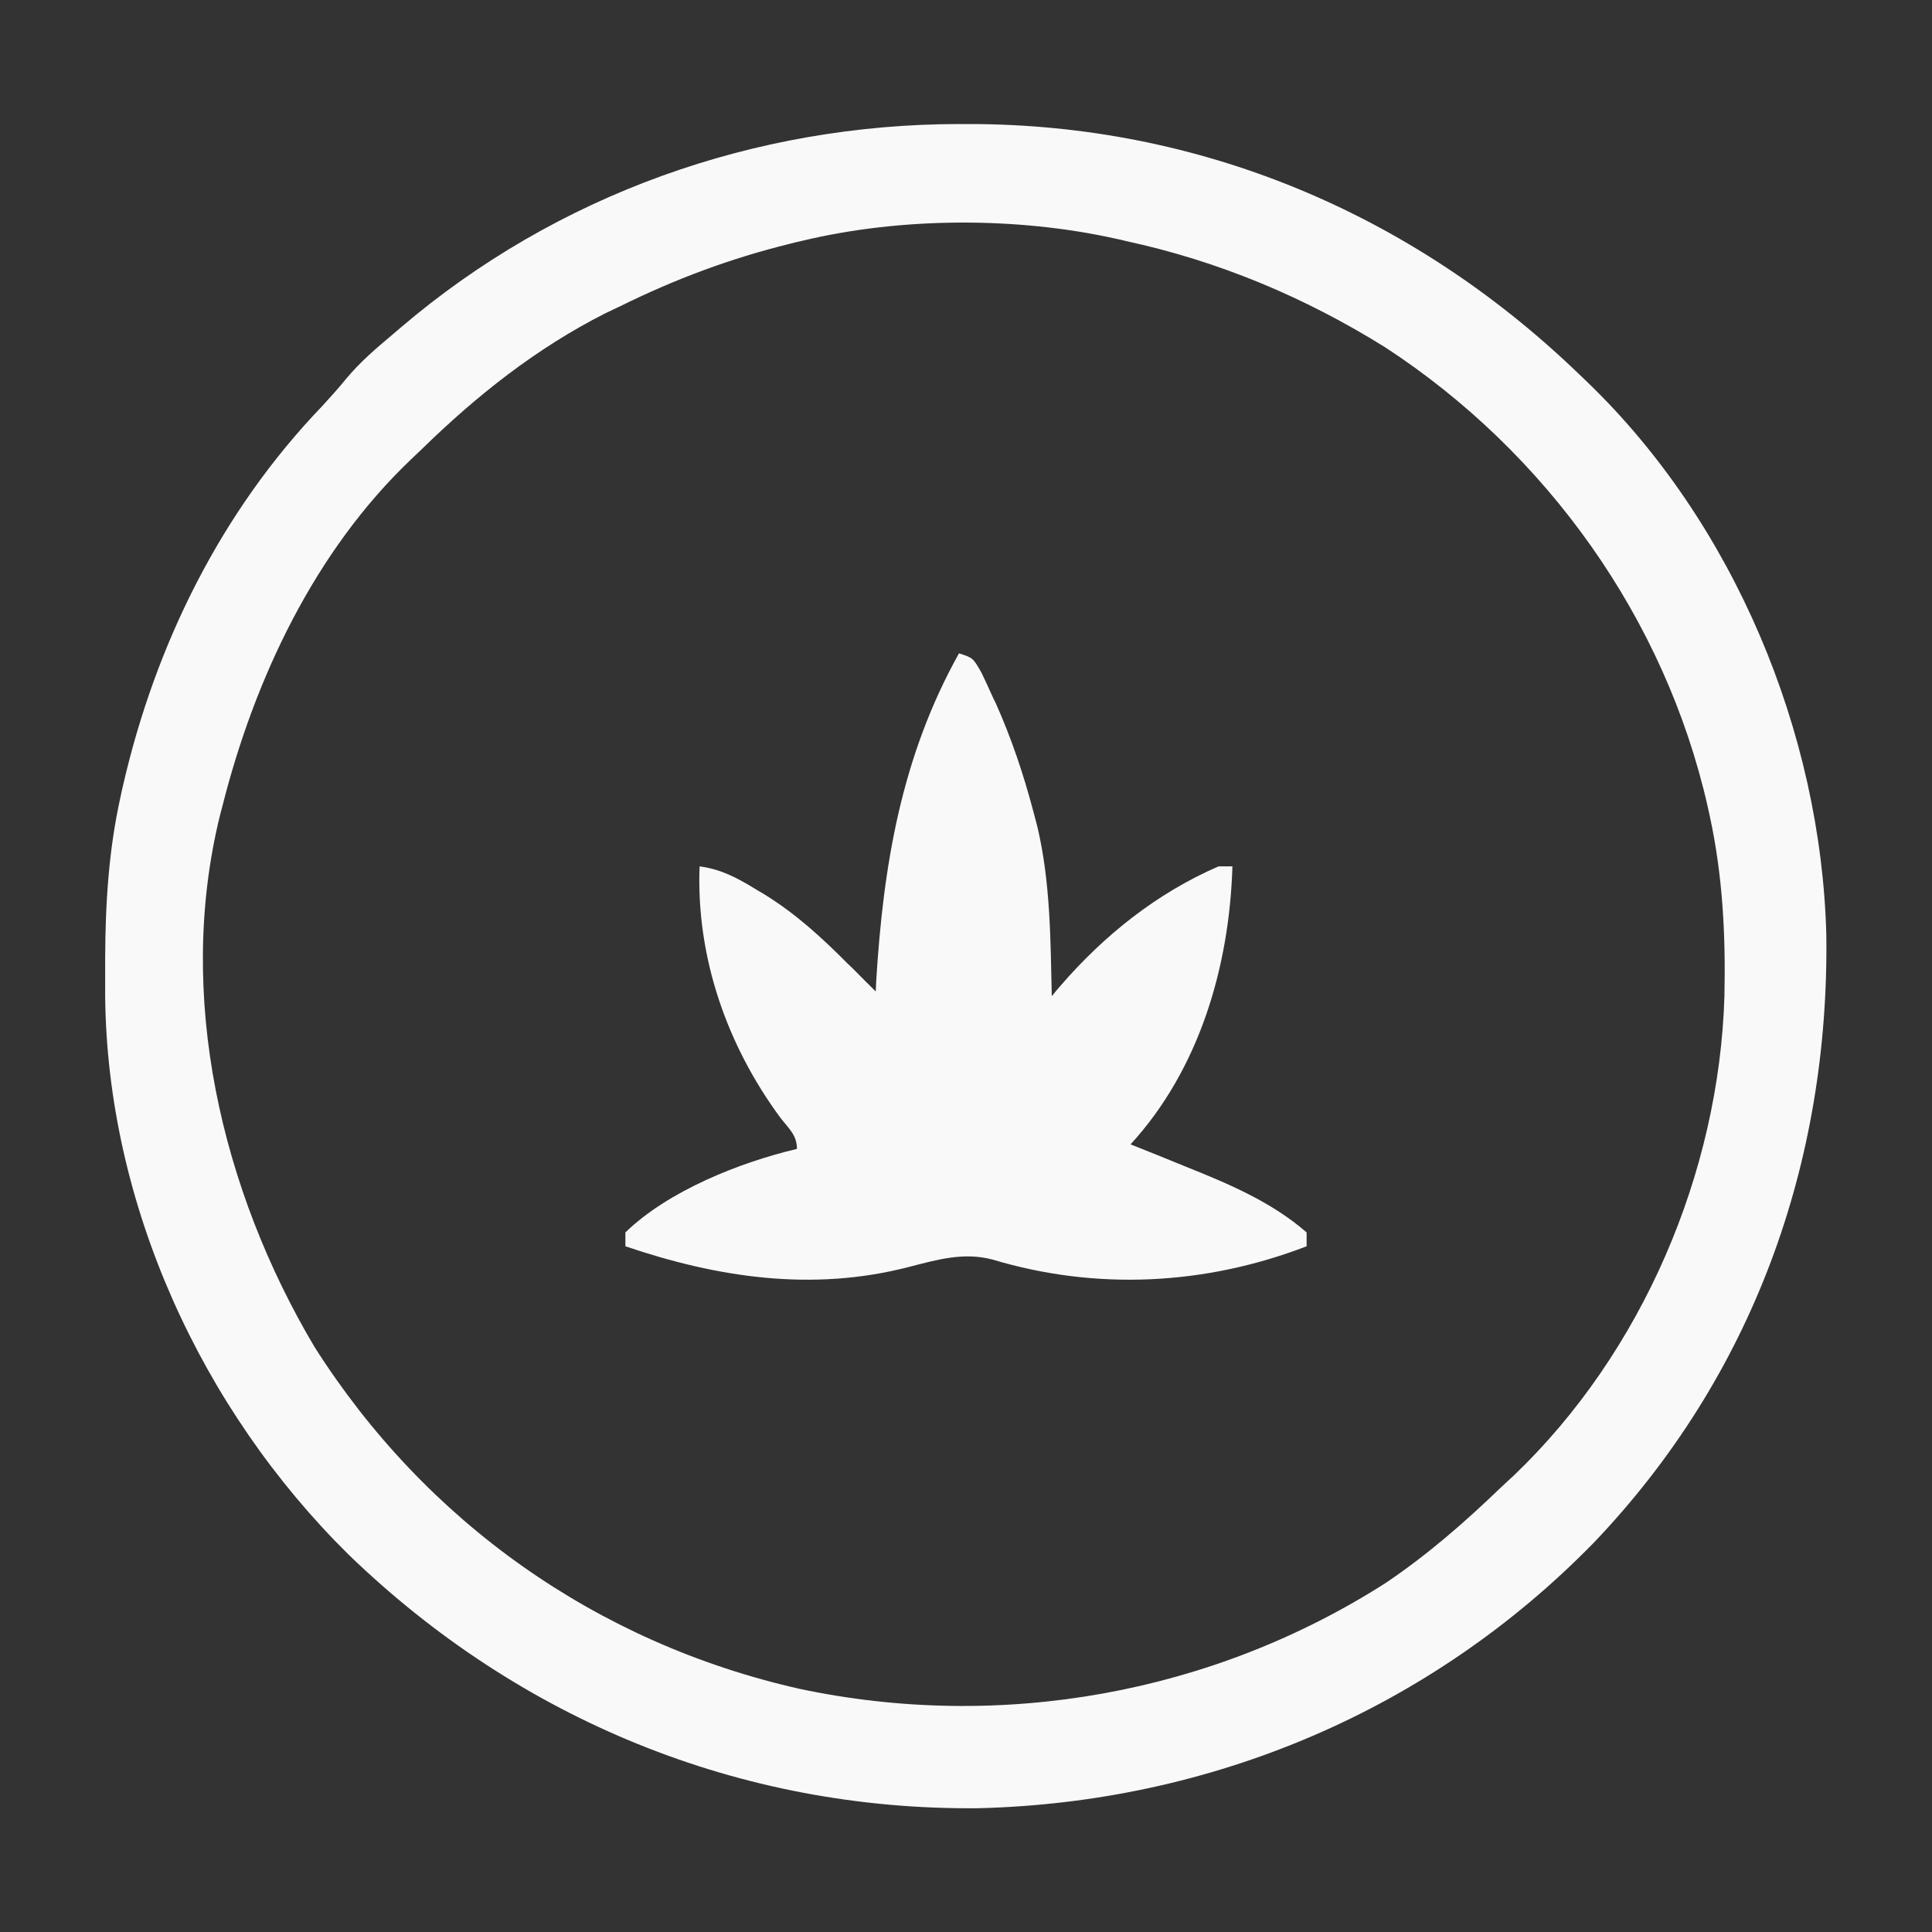
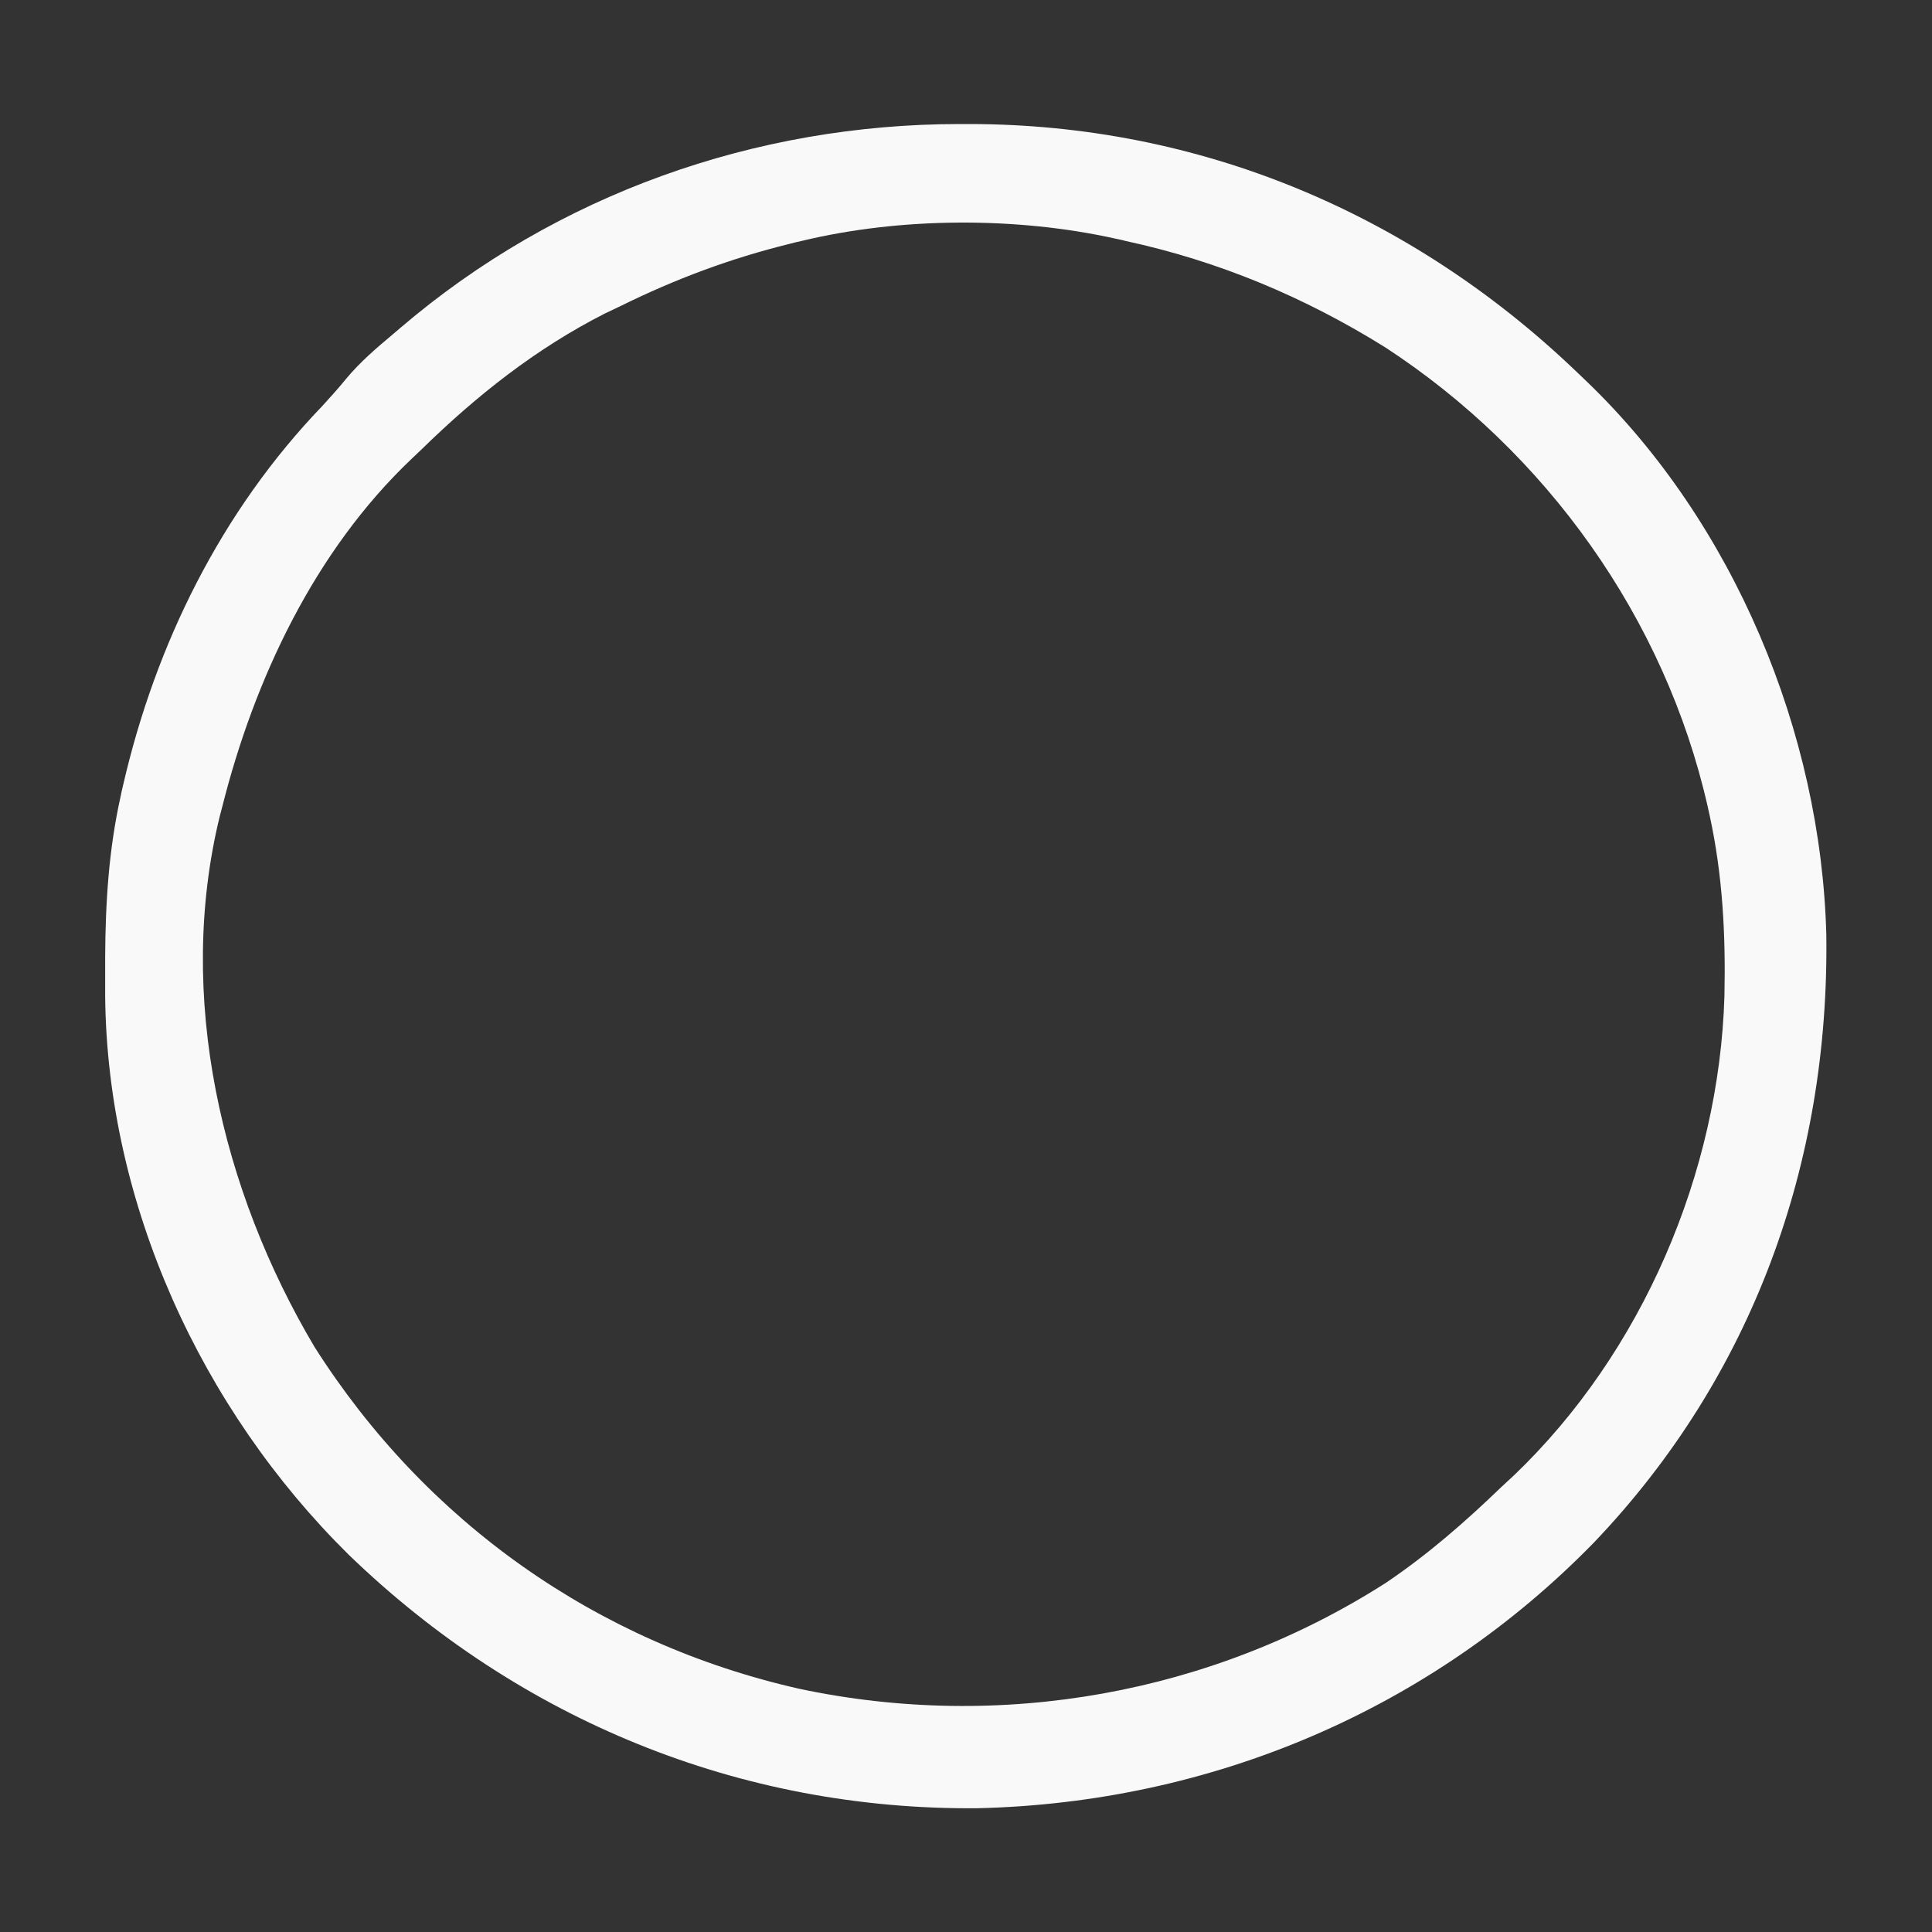
<svg xmlns="http://www.w3.org/2000/svg" width="30px" height="30px" viewBox="0 0 30 30">
  <rect x="0" y="0" width="30" height="30" fill="#333333" stroke="none" />
  <g id="surface1">
    <path style=" stroke:none;fill-rule:nonzero;fill:rgb(97.647%,97.647%,97.647%);fill-opacity:1;" d="M 14.906 1.926 C 14.98 1.926 14.98 1.926 15.059 1.926 C 18.621 1.93 21.895 3.305 24.461 5.754 C 24.523 5.812 24.582 5.871 24.645 5.93 C 26.922 8.121 28.277 11.371 28.359 14.516 C 28.406 18.059 27.215 21.371 24.75 23.953 C 22.215 26.551 18.812 27.992 15.184 28.078 C 11.488 28.113 8.059 26.699 5.414 24.141 C 3.125 21.883 1.664 18.699 1.633 15.469 C 1.633 15.32 1.633 15.172 1.633 15.023 C 1.633 14.973 1.633 14.918 1.633 14.867 C 1.637 14.02 1.688 13.199 1.871 12.375 C 1.883 12.316 1.895 12.258 1.91 12.199 C 2.414 10.004 3.434 7.938 5.004 6.305 C 5.129 6.168 5.25 6.035 5.367 5.891 C 5.594 5.617 5.844 5.406 6.113 5.18 C 6.152 5.148 6.188 5.117 6.223 5.086 C 8.648 3.016 11.727 1.926 14.906 1.926 Z M 12.445 3.742 C 12.387 3.754 12.324 3.77 12.266 3.785 C 11.344 4.012 10.488 4.332 9.641 4.75 C 9.559 4.789 9.477 4.828 9.395 4.867 C 8.324 5.41 7.398 6.145 6.547 6.977 C 6.469 7.051 6.469 7.051 6.387 7.129 C 4.887 8.555 3.953 10.539 3.453 12.52 C 3.434 12.594 3.434 12.594 3.414 12.668 C 2.727 15.469 3.441 18.484 4.883 20.914 C 6.609 23.633 9.266 25.512 12.41 26.223 C 15.535 26.887 18.82 26.305 21.52 24.578 C 22.168 24.141 22.746 23.637 23.309 23.094 C 23.375 23.031 23.441 22.973 23.508 22.91 C 25.5 21.004 26.695 18.211 26.777 15.465 C 26.797 14.512 26.75 13.594 26.547 12.66 C 26.535 12.613 26.527 12.566 26.516 12.52 C 25.852 9.598 24.012 7.027 21.512 5.395 C 20.258 4.613 18.926 4.055 17.48 3.742 C 17.406 3.723 17.406 3.723 17.328 3.707 C 15.785 3.363 13.98 3.371 12.445 3.742 Z M 12.445 3.742 " />
-     <path style=" stroke:none;fill-rule:nonzero;fill:rgb(97.647%,97.647%,97.647%);fill-opacity:1;" d="M 14.891 10.145 C 15.109 10.215 15.109 10.215 15.242 10.449 C 15.293 10.555 15.34 10.656 15.387 10.762 C 15.41 10.816 15.438 10.871 15.465 10.926 C 15.707 11.469 15.891 12.016 16.043 12.59 C 16.066 12.672 16.086 12.754 16.109 12.84 C 16.312 13.703 16.312 14.586 16.332 15.469 C 16.375 15.414 16.422 15.359 16.469 15.305 C 17.145 14.523 17.965 13.867 18.922 13.453 C 18.992 13.453 19.062 13.453 19.137 13.453 C 19.09 15.008 18.625 16.602 17.555 17.77 C 17.594 17.785 17.633 17.801 17.672 17.816 C 17.871 17.895 18.074 17.977 18.273 18.059 C 18.316 18.074 18.359 18.094 18.406 18.113 C 19.07 18.379 19.742 18.66 20.289 19.137 C 20.289 19.207 20.289 19.277 20.289 19.352 C 18.719 19.957 17.027 20.043 15.414 19.559 C 14.961 19.438 14.547 19.562 14.102 19.676 C 12.613 20.059 11.145 19.84 9.711 19.352 C 9.711 19.281 9.711 19.211 9.711 19.137 C 10.375 18.492 11.484 18.051 12.375 17.84 C 12.375 17.625 12.25 17.527 12.117 17.355 C 11.285 16.227 10.809 14.859 10.863 13.453 C 11.195 13.496 11.449 13.633 11.73 13.805 C 11.801 13.848 11.801 13.848 11.875 13.891 C 12.359 14.191 12.762 14.559 13.164 14.965 C 13.207 15.004 13.246 15.043 13.285 15.082 C 13.391 15.188 13.492 15.293 13.598 15.395 C 13.602 15.348 13.602 15.297 13.605 15.246 C 13.715 13.434 13.996 11.75 14.891 10.145 Z M 14.891 10.145 " />
  </g>
</svg>